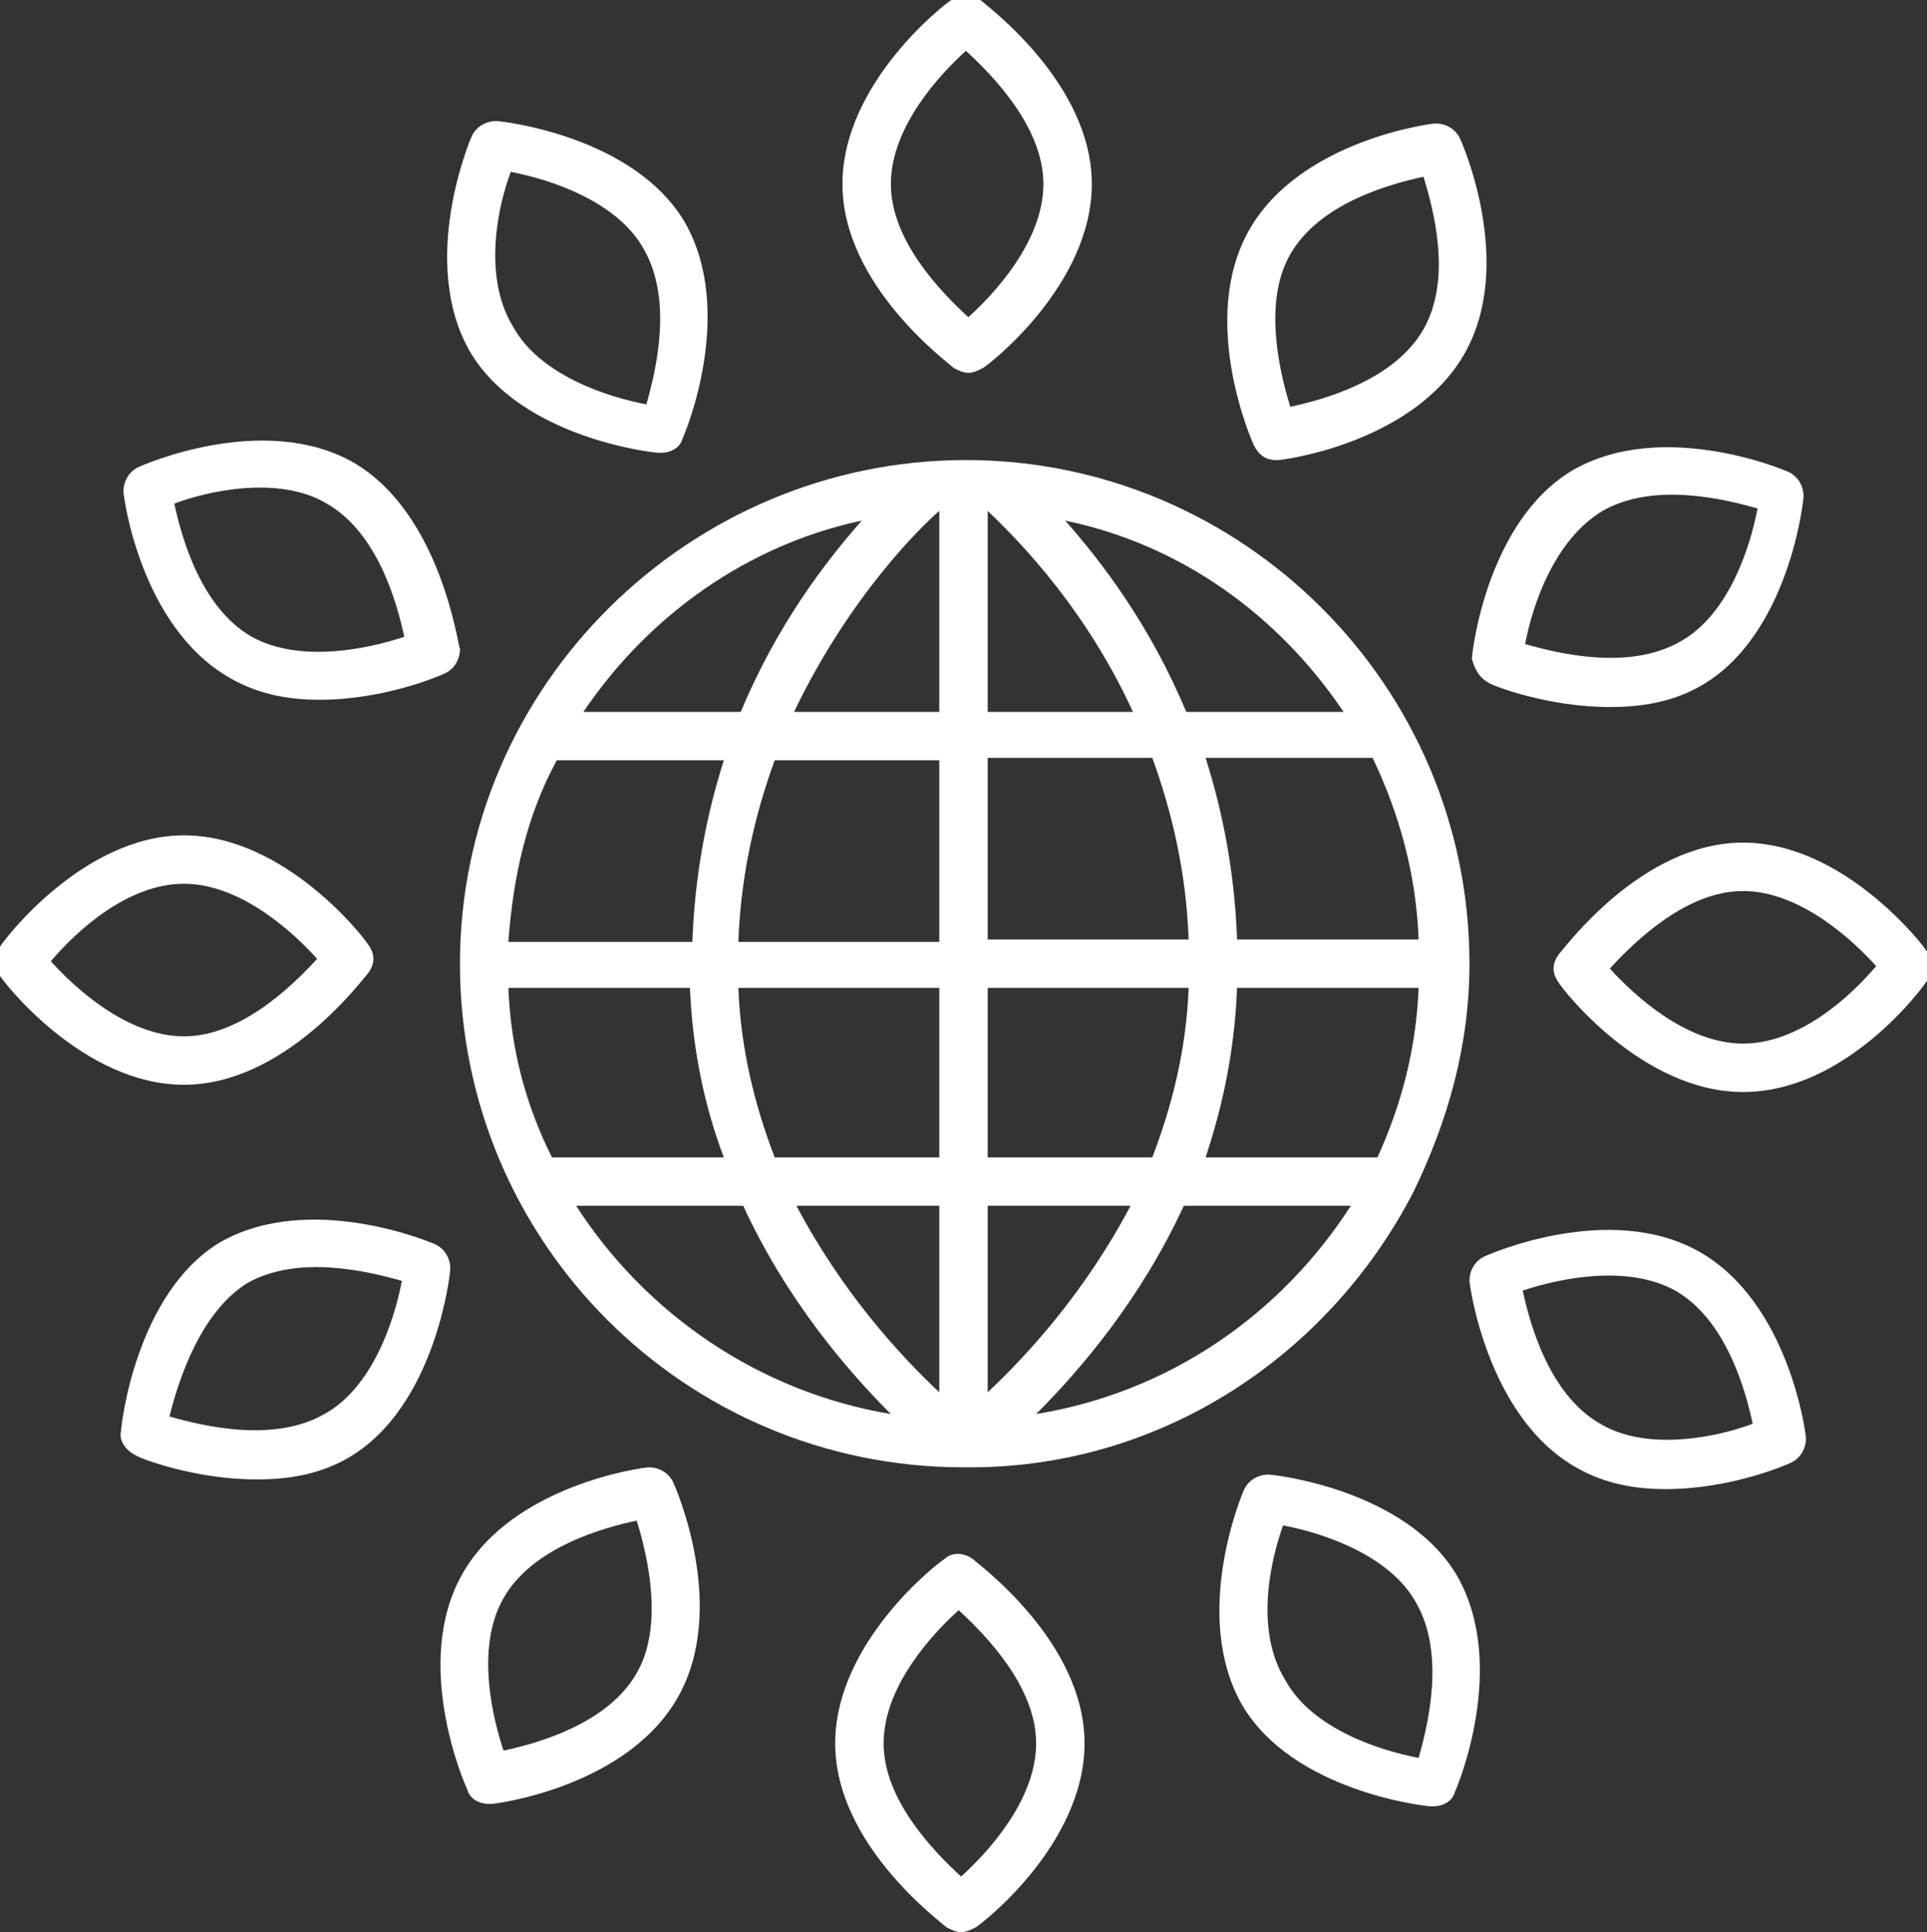
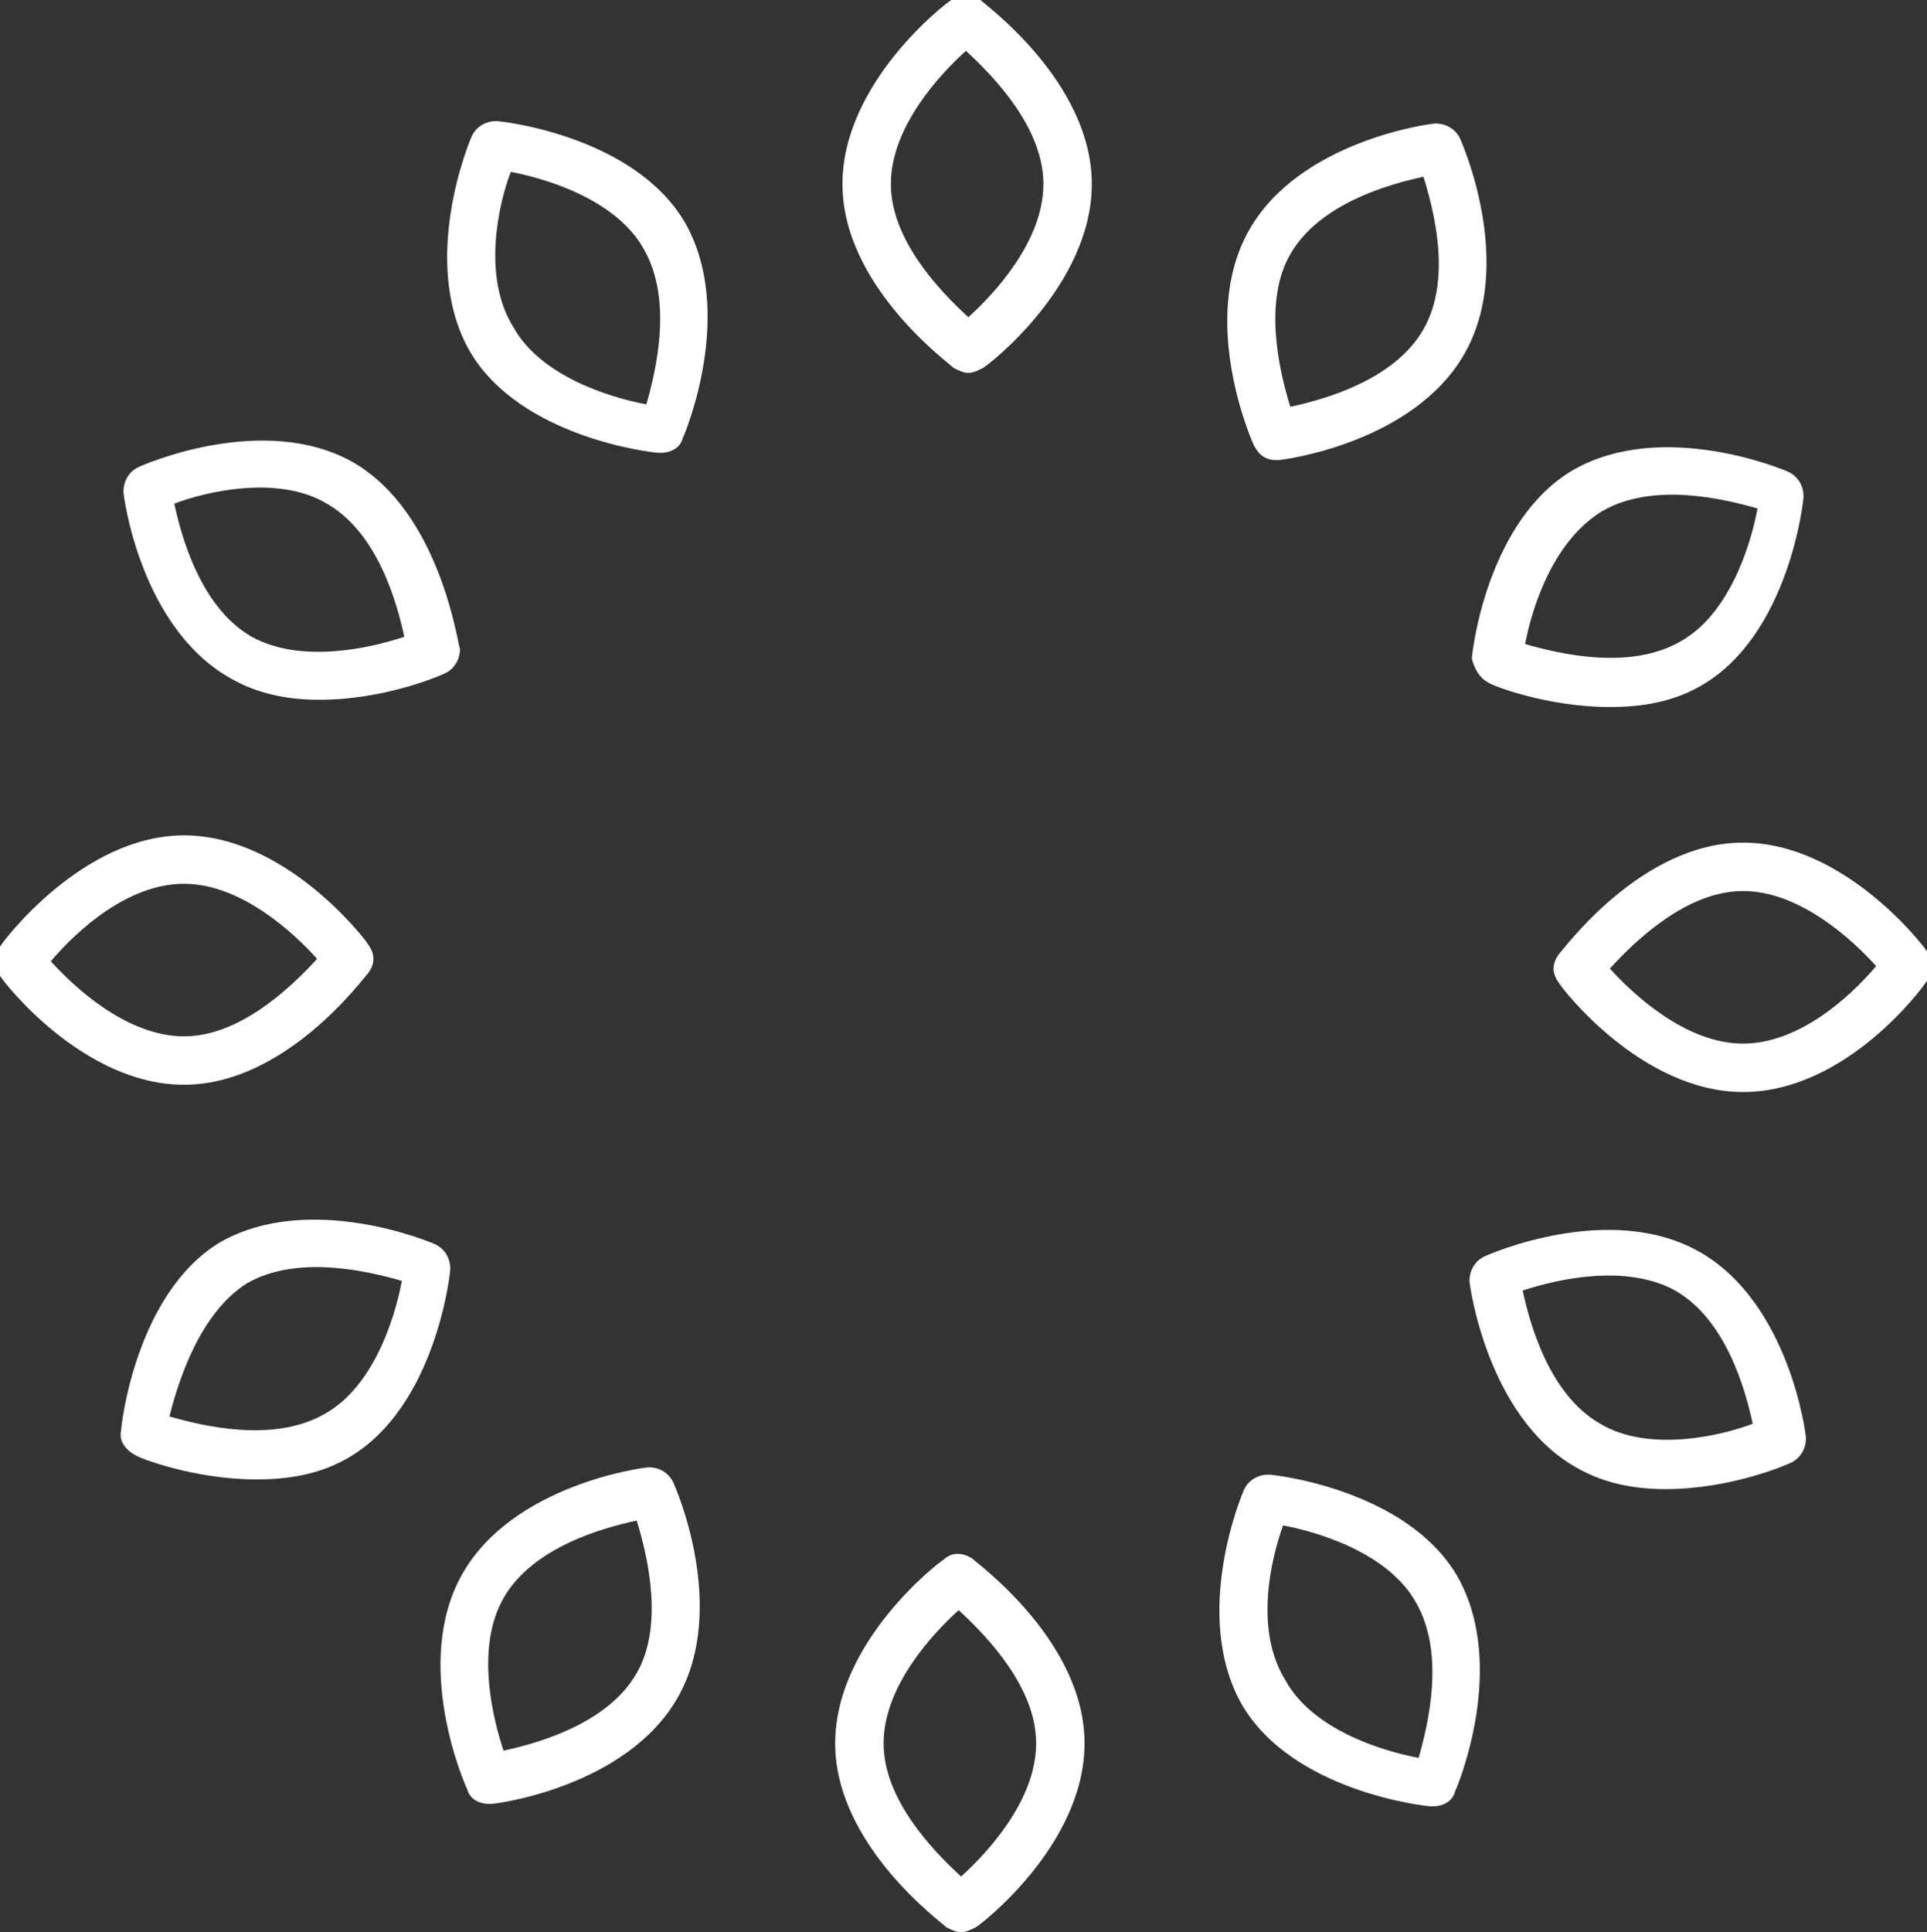
<svg xmlns="http://www.w3.org/2000/svg" version="1.1" id="Calque_1" x="0px" y="0px" viewBox="0 0 79.6 79.8" style="enable-background:new 0 0 79.6 79.8;" xml:space="preserve" fill="#ffffff">
  <rect x="0" y="0" width="79.6" height="79.8" fill="#333333" stroke="none" />
  <path d="M40,15.4c0.2,0,0.4-0.1,0.6-0.2c0.2-0.1,4.5-3.4,4.5-7.6c0-4.2-4.4-7.4-4.6-7.6c-0.4-0.3-0.8-0.3-1.2,0  c-0.2,0.1-4.5,3.4-4.5,7.6c0,4.2,4.4,7.4,4.6,7.6C39.6,15.3,39.8,15.4,40,15.4z M36.8,7.6c0-2.4,2.1-4.6,3.1-5.5  c1.2,1.1,3.2,3.2,3.2,5.5c0,2.4-2.1,4.6-3.1,5.5C38.8,12,36.8,9.9,36.8,7.6z" />
  <path d="M27.2,18.7c0,0,0.1,0,0.1,0c0.4,0,0.8-0.2,0.9-0.6c0.1-0.2,2.2-5.2,0.1-8.9C26.2,5.6,20.7,5,20.5,5c-0.4,0-0.8,0.2-1,0.6  c-0.1,0.2-2.2,5.2-0.1,8.9C21.5,18.1,27,18.7,27.2,18.7z M21.1,7.1c1.6,0.3,4.4,1.2,5.5,3.2c1.2,2.1,0.5,5,0.1,6.4  c-1.6-0.3-4.4-1.2-5.5-3.2C19.9,11.4,20.6,8.4,21.1,7.1z" />
  <path d="M14.6,19.1c-3.7-2.1-8.7,0.1-8.9,0.2c-0.4,0.2-0.6,0.6-0.6,1c0,0.2,0.7,5.6,4.4,7.7c1.2,0.7,2.5,0.9,3.7,0.9  c2.7,0,5-1,5.2-1.1c0.4-0.2,0.6-0.6,0.6-1C18.9,26.6,18.2,21.2,14.6,19.1z M10.4,26.3c-2.1-1.2-2.9-4.1-3.2-5.5  c1.3-0.5,4.3-1.2,6.3,0c2.1,1.2,2.9,4.1,3.2,5.5C15.2,26.8,12.4,27.4,10.4,26.3z" />
  <path d="M0,39.1c-0.3,0.4-0.3,0.8,0,1.2c0.1,0.2,3.4,4.5,7.6,4.5c0,0,0,0,0,0c4.2,0,7.4-4.4,7.6-4.6c0.3-0.4,0.3-0.8,0-1.2  c-0.1-0.2-3.4-4.5-7.6-4.5c0,0,0,0,0,0C3.4,34.5,0.1,38.9,0,39.1z M7.6,36.5C7.6,36.5,7.6,36.5,7.6,36.5c2.4,0,4.6,2.1,5.5,3.1  c-1.1,1.2-3.2,3.2-5.5,3.2c-2.4,0-4.6-2.1-5.5-3.1C3.2,38.4,5.3,36.5,7.6,36.5z" />
  <path d="M5.6,60.1c0.1,0.1,2.4,1,5,1c1.3,0,2.6-0.2,3.8-0.9c3.6-2.1,4.2-7.6,4.2-7.8c0-0.4-0.2-0.8-0.6-1c-0.2-0.1-5.2-2.2-8.9-0.1  C5.6,53.4,5,58.9,5,59.1C4.9,59.5,5.2,59.9,5.6,60.1z M10.2,53c2.1-1.2,5-0.5,6.4-0.1c-0.3,1.6-1.2,4.4-3.2,5.5  c-2.1,1.2-5,0.5-6.4,0.1C7.4,56.9,8.3,54.2,10.2,53z" />
  <path d="M20.2,74.5c0,0,0.1,0,0.1,0c0.2,0,5.6-0.7,7.7-4.4c2.1-3.7-0.1-8.7-0.2-8.9c-0.2-0.4-0.6-0.6-1-0.6c-0.2,0-5.6,0.7-7.7,4.4  c-2.1,3.7,0.1,8.7,0.2,8.9C19.4,74.3,19.8,74.5,20.2,74.5z M20.8,66c1.2-2.1,4.1-2.9,5.5-3.2c0.5,1.6,1.1,4.4,0,6.3  c-1.2,2.1-4.1,2.9-5.5,3.2C20.4,71.1,19.6,68.1,20.8,66z" />
  <path d="M39,64.4c-0.2,0.1-4.5,3.4-4.5,7.6c0,4.2,4.4,7.4,4.6,7.6c0.2,0.1,0.4,0.2,0.6,0.2c0.2,0,0.4-0.1,0.6-0.2  c0.2-0.1,4.5-3.4,4.5-7.6c0-4.2-4.4-7.4-4.6-7.6C39.8,64.1,39.3,64.1,39,64.4z M42.8,72c0,2.4-2.1,4.6-3.1,5.5  c-1.2-1.1-3.2-3.2-3.2-5.5c0-2.4,2.1-4.6,3.1-5.5C40.8,67.6,42.8,69.7,42.8,72z" />
  <path d="M59.1,74.6c0,0,0.1,0,0.1,0c0.4,0,0.8-0.2,0.9-0.6c0.1-0.2,2.2-5.2,0.1-8.9c-2.1-3.6-7.6-4.2-7.8-4.2c-0.4,0-0.8,0.2-1,0.6  c-0.1,0.2-2.2,5.2-0.1,8.9C53.4,74,58.9,74.6,59.1,74.6z M53,63c1.6,0.3,4.4,1.2,5.5,3.2c1.2,2.1,0.5,5,0.1,6.4  c-1.6-0.3-4.4-1.2-5.5-3.2C51.8,67.3,52.5,64.4,53,63z" />
  <path d="M65.1,60.6c1.2,0.7,2.5,0.9,3.7,0.9c2.7,0,5-1,5.2-1.1c0.4-0.2,0.6-0.6,0.6-1c0-0.2-0.7-5.6-4.4-7.7  c-3.7-2.1-8.7,0.1-8.9,0.2c-0.4,0.2-0.6,0.6-0.6,1C60.7,53,61.4,58.5,65.1,60.6z M69.2,53.3c2.1,1.2,2.9,4.1,3.2,5.5  c-1.3,0.5-4.3,1.2-6.3,0c-2.1-1.2-2.9-4.1-3.2-5.5C64.4,52.8,67.2,52.2,69.2,53.3z" />
  <path d="M79.6,40.5c0.3-0.4,0.3-0.8,0-1.2c-0.1-0.2-3.4-4.5-7.6-4.5c0,0,0,0,0,0c-4.2,0-7.4,4.4-7.6,4.6c-0.3,0.4-0.3,0.8,0,1.2  c0.1,0.2,3.4,4.5,7.6,4.5c0,0,0,0,0,0C76.3,45.1,79.5,40.7,79.6,40.5z M72,43.1C72,43.1,72,43.1,72,43.1c-2.4,0-4.6-2.1-5.5-3.1  c1.1-1.2,3.2-3.2,5.5-3.2c0,0,0,0,0,0c2.4,0,4.6,2.1,5.5,3.1C76.4,41.2,74.3,43.1,72,43.1z" />
  <path d="M61.5,28.2c0.1,0.1,2.4,1,5,1c1.3,0,2.6-0.2,3.8-0.9c3.6-2.1,4.2-7.6,4.2-7.8c0-0.4-0.2-0.8-0.6-1c-0.2-0.1-5.2-2.2-8.9-0.1  c-3.6,2.1-4.2,7.6-4.2,7.8C60.9,27.6,61.1,28,61.5,28.2z M66.2,21.1c2.1-1.2,5-0.5,6.4-0.1c-0.3,1.6-1.2,4.4-3.2,5.5  c-2.1,1.2-5,0.5-6.4,0.1C63.3,25,64.2,22.3,66.2,21.1z" />
  <path d="M59.3,5.1c-0.2,0-5.6,0.7-7.7,4.4c-2.1,3.7,0.1,8.7,0.2,8.9c0.2,0.4,0.5,0.6,0.9,0.6c0,0,0.1,0,0.1,0c0.2,0,5.6-0.7,7.7-4.4  c2.1-3.7-0.1-8.7-0.2-8.9C60.1,5.3,59.7,5.1,59.3,5.1z M58.8,13.6c-1.2,2.1-4.1,2.9-5.5,3.2c-0.5-1.6-1.1-4.4,0-6.3  c1.2-2.1,4.1-2.9,5.5-3.2C59.2,8.6,60,11.5,58.8,13.6z" />
-   <path d="M58.4,49.2C58.4,49.2,58.4,49.2,58.4,49.2c1.4-2.9,2.3-6,2.3-9.4c0-11.5-9.4-20.8-20.8-20.8S19,28.3,19,39.8  c0,11.5,9.3,20.8,20.8,20.8c0,0,0,0,0,0c0,0,0,0,0,0c0,0,0,0,0,0C47.9,60.7,54.9,56,58.4,49.2z M21,40.8h7.5c0.1,2.5,0.6,4.9,1.4,7  h-7.1C21.7,45.6,21.1,43.3,21,40.8z M23,31.4h6.9c-0.7,2.2-1.2,4.7-1.3,7.5H21C21.2,36.1,21.8,33.6,23,31.4z M58.6,38.8h-7.5  c-0.1-2.8-0.6-5.3-1.3-7.5h6.9C57.8,33.6,58.5,36.1,58.6,38.8z M49.1,38.8h-8.3v-7.5h6.8C48.4,33.5,49,36,49.1,38.8z M40.8,29.4  v-8.3c0.6,0.6,3.8,3.5,6,8.3H40.8z M38.8,21.1v8.3h-6C35.1,24.6,38.1,21.7,38.8,21.1z M38.8,31.4v7.5h-8.3c0.1-2.8,0.7-5.3,1.5-7.5  H38.8z M30.5,40.8h8.3v7H32C31.2,45.7,30.6,43.4,30.5,40.8z M38.8,49.8v7.7c-1.6-1.5-4-4.1-5.9-7.7H38.8z M40.8,57.5v-7.7h5.9  C44.8,53.4,42.4,56,40.8,57.5z M40.8,47.8v-7h8.3c-0.1,2.6-0.7,4.9-1.5,7H40.8z M51.1,40.8h7.5c-0.1,2.5-0.7,4.8-1.7,7h-7.1  C50.5,45.7,51,43.4,51.1,40.8z M55.5,29.4H49c-1.5-3.6-3.5-6.2-5-7.9C48.8,22.5,52.8,25.4,55.5,29.4z M35.6,21.5  c-1.5,1.7-3.5,4.3-5,7.9h-6.5C26.8,25.4,30.9,22.5,35.6,21.5z M23.8,49.8h6.9c1.8,3.9,4.3,6.8,6.1,8.6  C31.4,57.5,26.7,54.3,23.8,49.8z M42.8,58.4c1.8-1.8,4.3-4.7,6.1-8.6h6.9C52.9,54.3,48.3,57.5,42.8,58.4z" />
</svg>